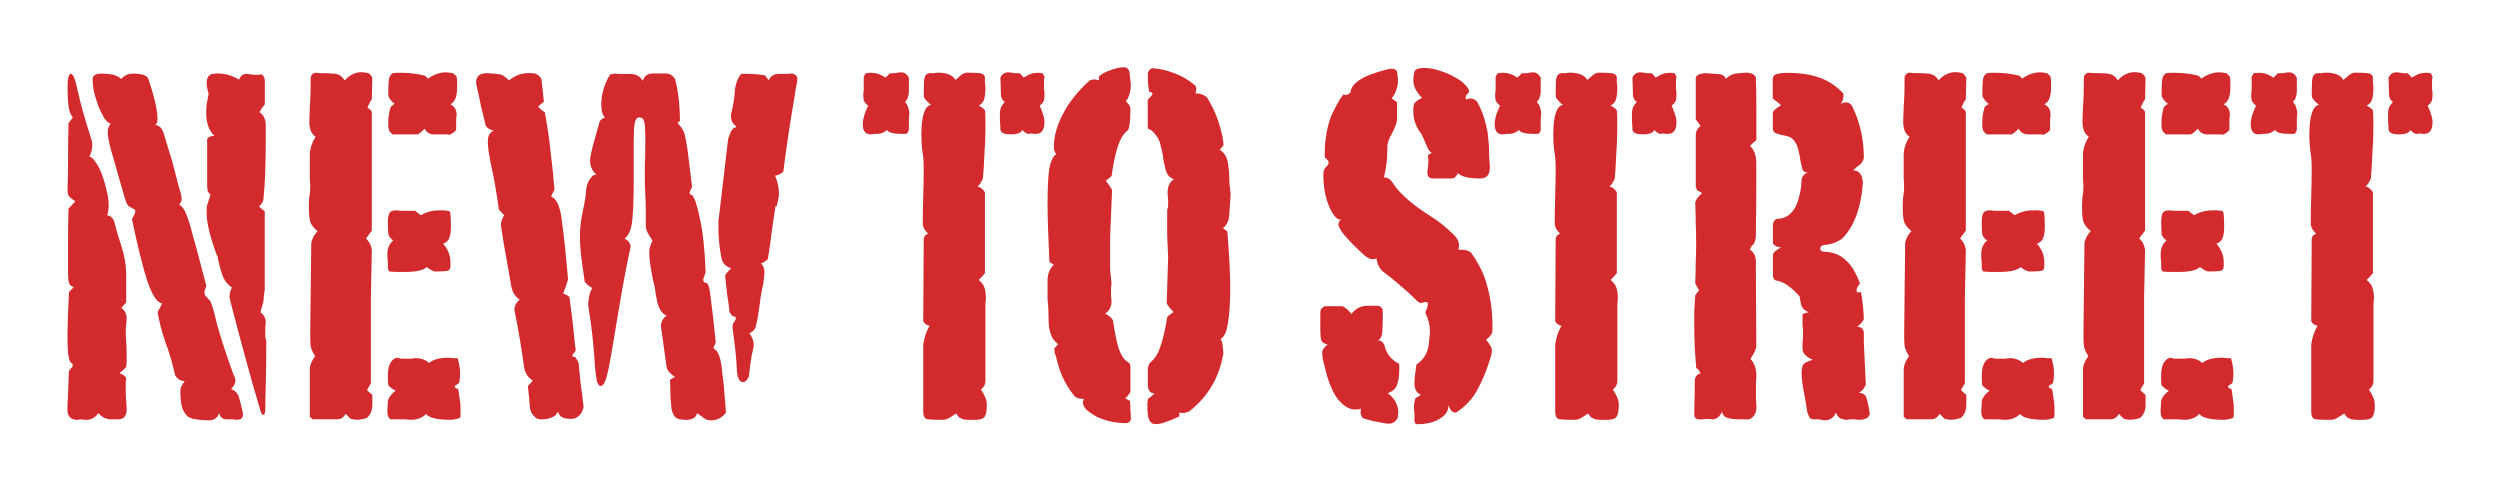
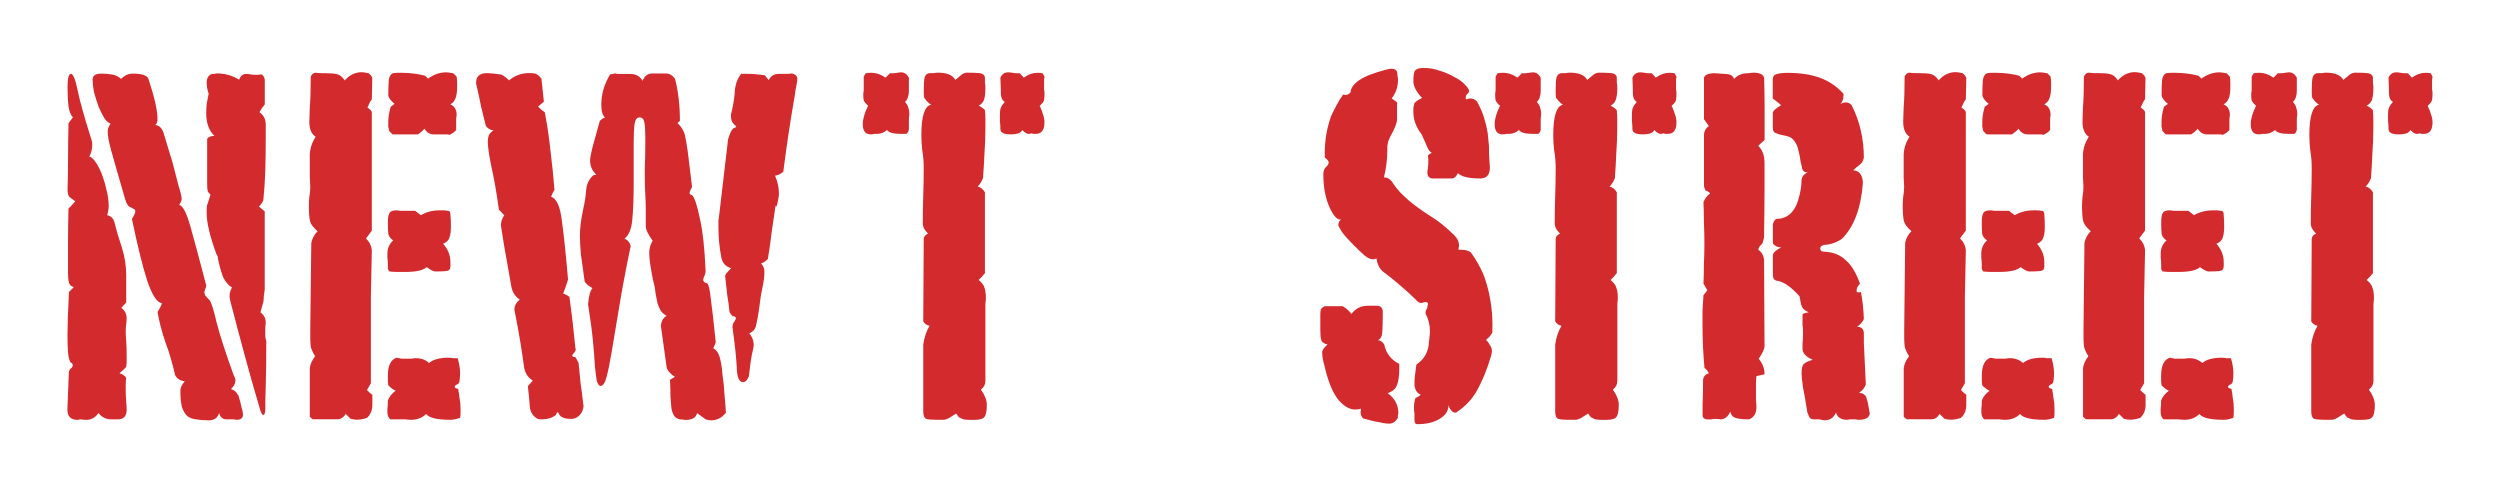
<svg xmlns="http://www.w3.org/2000/svg" xmlns:ns1="http://www.inkscape.org/namespaces/inkscape" xmlns:ns2="http://sodipodi.sourceforge.net/DTD/sodipodi-0.dtd" width="37.048mm" height="7.286mm" viewBox="0 0 37.048 7.286" version="1.1" id="svg5" ns1:version="1.2.1 (8a69933317, 2022-10-28, custom)" ns2:docname="NTS.SVG">
  <defs id="defs2">
-     <rect id="rect69" height="108.245" width="331.719" y="113.175" x="87.527" />
-   </defs>
+     </defs>
  <g ns1:label="Layer 1" ns1:groupmode="layer" id="layer1" transform="translate(-80.83,-59.019)">
    <g aria-label="NEW TO STREET " transform="translate(-7.02,-57.011)" id="text67" style="font-size:7.182px;font-family:'Portago ITC';-inkscape-font-specification:'Portago ITC';white-space:pre;shape-inside:url(#rect69);display:inline;fill:#d32a2e;stroke-width:0.598">
      <g id="g5772" transform="translate(1,1)">
        <path d="m 88.72,120.633 q -0.007,0.043 -0.007,0.086 0,0.043 0,0.079 0,0.101 0.007,0.18 0.007,0.072 0.007,0.122 0,0.144 -0.129,0.144 h -0.101 q -0.115,0 -0.187,-0.093 -0.072,0.101 -0.18,0.101 -0.043,0 -0.072,-0.007 -0.014,0 -0.029,0 -0.014,0.007 -0.029,0.007 -0.151,0 -0.151,-0.151 v -0.014 l 0.022,-0.553 q 0.014,-0.036 0.036,-0.05 0.022,-0.021 0.022,-0.043 0,-0.021 -0.036,-0.043 -0.029,-0.058 -0.036,-0.158 -0.007,-0.101 -0.007,-0.244 0,-0.208 0.022,-0.639 l 0.072,-0.072 q -0.057,-0.014 -0.072,-0.065 -0.014,-0.058 -0.014,-0.144 v -0.086 q 0,-0.18 0,-0.395 0,-0.215 0.007,-0.474 0.014,-0.014 0.036,-0.036 0.029,-0.029 0.065,-0.072 -0.065,-0.043 -0.093,-0.072 -0.022,-0.029 -0.022,-0.108 0.007,-0.165 0.007,-0.402 0,-0.244 0.007,-0.575 l 0.065,-0.086 q -0.05,-0.058 -0.065,-0.165 -0.014,-0.115 -0.014,-0.28 0,-0.201 0.05,-0.201 0.05,0 0.101,0.251 0.05,0.244 0.208,0.74 0.007,0.022 0.007,0.065 0,0.086 -0.043,0.172 0.036,0 0.086,0.072 0.05,0.065 0.093,0.172 0.043,0.108 0.072,0.237 0.036,0.129 0.036,0.259 0,0.043 -0.022,0.129 0.093,0.014 0.115,0.136 0.029,0.122 0.101,0.338 0.065,0.208 0.065,0.409 v 0.409 l -0.072,0.079 q 0.079,0.058 0.079,0.158 0,0.036 -0.007,0.086 -0.007,0.043 -0.007,0.101 0,0.065 0.007,0.151 0.007,0.086 0.007,0.208 0,0.043 0,0.086 0,0.036 -0.007,0.086 -0.029,0.029 -0.05,0.05 -0.022,0.021 -0.05,0.043 0.072,0.022 0.101,0.072 z m 1.659,0.244 q 0.036,0.115 0.05,0.187 0.022,0.072 0.022,0.108 0,0.079 -0.093,0.079 -0.014,0 -0.05,-0.007 -0.029,0 -0.086,0 H 90.206 q -0.086,0 -0.108,-0.093 -0.036,0.108 -0.151,0.108 -0.108,0 -0.187,-0.014 -0.079,-0.007 -0.136,-0.05 -0.05,-0.05 -0.079,-0.136 -0.022,-0.093 -0.022,-0.244 0,-0.058 0.065,-0.136 -0.101,-0.007 -0.144,-0.093 -0.057,-0.259 -0.144,-0.488 -0.079,-0.23 -0.115,-0.445 0.043,-0.065 0.065,-0.129 -0.108,-0.014 -0.215,-0.323 -0.101,-0.309 -0.23,-0.926 0.05,-0.079 0.05,-0.115 0,-0.029 -0.029,-0.036 -0.022,-0.014 -0.057,-0.029 -0.036,-0.022 -0.065,-0.115 -0.029,-0.101 -0.079,-0.273 -0.079,-0.273 -0.129,-0.452 -0.05,-0.18 -0.05,-0.273 0,-0.058 0.043,-0.122 -0.043,-0.007 -0.093,-0.079 -0.043,-0.072 -0.086,-0.172 -0.036,-0.101 -0.065,-0.208 -0.022,-0.108 -0.022,-0.194 0,-0.086 0.129,-0.086 0.093,0 0.165,0.014 0.072,0.014 0.129,0.065 0.072,-0.079 0.172,-0.079 0.194,0 0.23,0.072 0.136,0.409 0.136,0.596 0,0.079 -0.036,0.093 0.101,0.007 0.136,0.151 0.043,0.136 0.122,0.402 0.057,0.223 0.093,0.359 0.043,0.129 0.043,0.187 0,0.029 -0.036,0.086 0.079,0.014 0.165,0.316 0.086,0.302 0.237,0.883 -0.014,0.043 -0.022,0.065 -0.007,0.021 -0.007,0.036 0,0.014 0.014,0.043 l 0.065,0.072 q 0.036,0.043 0.101,0.323 0.072,0.28 0.251,0.776 0.029,0.058 0.029,0.086 0,0.065 -0.065,0.129 0.072,0.022 0.101,0.086 z m 0.417,-0.804 q 0,0.395 -0.007,0.625 -0.007,0.223 -0.007,0.28 v 0.093 q 0,0.108 -0.029,0.108 -0.029,0 -0.05,-0.086 -0.108,-0.359 -0.215,-0.754 -0.108,-0.395 -0.223,-0.84 -0.014,-0.058 -0.014,-0.079 0,-0.036 0.014,-0.079 l 0.022,-0.05 q -0.079,-0.05 -0.129,-0.151 -0.043,-0.108 -0.079,-0.28 v -0.014 q 0,-0.014 -0.022,-0.05 -0.144,-0.395 -0.144,-0.603 0,-0.043 0,-0.079 0,-0.036 0.014,-0.065 l 0.043,-0.136 q -0.036,-0.029 -0.043,-0.058 -0.007,-0.036 -0.007,-0.093 v -0.675 q 0.029,-0.043 0.108,-0.043 -0.122,-0.115 -0.122,-0.338 0,-0.065 0.007,-0.136 0.014,-0.072 0.029,-0.151 -0.029,-0.086 -0.029,-0.165 0,-0.101 0.079,-0.129 0.022,0 0.036,0 0.022,-0.007 0.036,-0.007 0.18,0 0.33,0.093 0.029,-0.086 0.108,-0.086 0.029,0 0.057,0.007 0.036,0.007 0.093,0.007 0.014,0 0.029,0 0.022,-0.007 0.043,-0.007 0.05,0.029 0.05,0.093 v 0.352 q -0.043,0.05 -0.079,0.115 0.093,0.065 0.093,0.187 v 0.208 q 0,0.244 -0.007,0.474 -0.007,0.23 -0.029,0.438 -0.022,0.05 -0.065,0.093 0.022,0.014 0.043,0.036 0.022,0.014 0.043,0.036 v 1.156 q -0.007,0.05 -0.014,0.101 0,0.043 -0.007,0.086 l -0.043,0.151 q 0.079,0.058 0.079,0.151 0,0.029 -0.007,0.065 0,0.036 0,0.079 0,0.029 0,0.058 0,0.029 0.014,0.065 z" id="path2007" />
        <path d="m 93.668,121.222 q -0.079,0.029 -0.144,0.029 -0.294,0 -0.359,-0.086 -0.086,0.086 -0.223,0.086 -0.036,0 -0.093,-0.007 -0.05,0 -0.129,0 h -0.086 q -0.043,-0.036 -0.043,-0.108 0,-0.014 0,-0.05 0.007,-0.043 0.007,-0.122 0.029,-0.079 0.115,-0.144 -0.05,-0.021 -0.108,-0.079 -0.007,-0.043 -0.007,-0.072 0,-0.036 0,-0.072 0,-0.223 0.129,-0.266 0.036,0.007 0.072,0.014 0.036,0 0.072,0 0.05,0 0.079,0 0.036,-0.007 0.065,-0.007 0.115,0 0.194,0.072 0.086,-0.079 0.294,-0.079 0.029,0 0.057,0.007 0.036,0 0.072,0 0.036,0.122 0.036,0.223 0,0.065 -0.007,0.101 0,0.05 -0.036,0.065 -0.036,0.014 -0.036,0.036 0,0.021 0.05,0.029 0.014,0.072 0.022,0.144 0.014,0.065 0.014,0.144 0,0.036 0,0.072 0,0.036 -0.007,0.072 z m -1.3,-0.194 q 0,0.122 -0.079,0.194 -0.036,0.014 -0.079,0.021 -0.036,0.007 -0.072,0.007 -0.036,0 -0.093,-0.014 l -0.072,-0.072 q -0.043,0.072 -0.108,0.079 h -0.381 l -0.043,-0.036 v -0.718 q 0.007,-0.086 0.079,-0.18 -0.05,-0.079 -0.065,-0.144 -0.007,-0.065 -0.007,-0.129 v -0.122 L 91.463,118.629 q 0.022,-0.101 0.093,-0.172 -0.101,-0.086 -0.115,-0.165 -0.014,-0.079 -0.014,-0.194 0,-0.079 0.007,-0.151 0.014,-0.072 0.014,-0.151 0,-0.036 -0.007,-0.136 0,-0.101 0,-0.273 v -0.065 q 0,-0.043 0.014,-0.101 0.014,-0.065 0.072,-0.165 -0.093,-0.058 -0.093,-0.223 0,-0.05 0.007,-0.215 0.014,-0.165 0.014,-0.452 0.022,-0.05 0.065,-0.058 0.072,0.007 0.108,0.007 0.043,0 0.057,0 0.101,0 0.158,0.014 0.065,0.014 0.115,0.093 0.108,-0.122 0.251,-0.122 0.029,0 0.101,0.014 0.043,0.029 0.057,0.072 l -0.007,0.316 q -0.029,0.036 -0.065,0.122 0.065,0.043 0.065,0.072 v 1.752 l -0.086,0.115 q 0.079,0.079 0.086,0.18 -0.007,0.338 -0.014,0.689 0,0.352 0,0.725 v 0.553 q -0.014,0.021 -0.029,0.05 -0.014,0.021 -0.029,0.05 l -0.014,-0.014 0.022,0.021 q 0.014,0.014 0.029,0.029 0.014,0.014 0.043,0.036 z m 1.156,-2.047 q 0,0.058 -0.057,0.065 -0.05,0.007 -0.165,0.007 -0.043,0 -0.129,-0.065 -0.072,0.072 -0.323,0.072 -0.05,0 -0.108,0 -0.057,0 -0.122,-0.007 l -0.022,-0.036 v -0.065 q 0,-0.065 -0.007,-0.101 0,-0.043 0,-0.065 0,-0.115 0.086,-0.194 -0.057,-0.036 -0.072,-0.093 -0.007,-0.065 -0.007,-0.165 0,-0.108 0.022,-0.144 0.022,-0.043 0.101,-0.043 0.022,0 0.065,0.007 0.05,0 0.129,0 h 0.086 l 0.086,0.065 q 0.122,-0.072 0.28,-0.072 0.029,0 0.05,0 0.029,0 0.065,0.007 h 0.007 q 0.036,0 0.036,0.058 0.007,0.058 0.007,0.18 0,0.101 -0.022,0.158 -0.014,0.058 -0.093,0.093 0.108,0.122 0.108,0.273 v 0.058 z m 0.093,-2.815 q 0.007,0.043 0.007,0.086 0,0.036 0,0.072 0,0.208 -0.101,0.251 0.057,0.029 0.072,0.065 0.022,0.036 0.022,0.093 0,0.014 -0.007,0.058 0,0.036 0,0.101 v 0.065 q -0.036,0.043 -0.101,0.072 l -0.022,-0.007 h -0.201 q -0.101,0 -0.144,-0.086 -0.043,0.05 -0.101,0.086 h -0.373 l -0.05,-0.05 q -0.007,-0.036 -0.014,-0.065 0,-0.036 0,-0.072 0,-0.101 0.036,-0.223 l 0.057,-0.043 q -0.079,-0.065 -0.093,-0.122 0,-0.144 0.007,-0.223 0.007,-0.079 0.057,-0.108 0.036,-0.007 0.072,-0.007 0.036,0 0.072,0 0.165,0 0.338,0.043 l 0.043,0.043 q 0.129,-0.093 0.266,-0.093 0.036,0 0.108,0.014 z" id="path2009" />
        <path d="m 95.499,121.043 q -0.014,0.136 -0.129,0.187 -0.014,0 -0.036,0.007 -0.014,0 -0.029,0 -0.136,0 -0.172,-0.072 l -0.014,-0.029 q -0.029,0.021 -0.029,0.043 -0.086,0.065 -0.201,0.065 -0.014,0 -0.036,0 -0.022,-0.007 -0.036,-0.007 -0.101,-0.057 -0.115,-0.172 -0.007,-0.115 -0.029,-0.309 0.007,-0.014 0.022,-0.029 0.022,-0.022 0.05,-0.058 -0.108,-0.065 -0.129,-0.201 -0.022,-0.165 -0.057,-0.381 -0.036,-0.215 -0.086,-0.467 0,-0.086 0.079,-0.151 -0.093,-0.058 -0.122,-0.18 -0.022,-0.122 -0.057,-0.323 -0.022,-0.129 -0.05,-0.28 -0.022,-0.151 -0.05,-0.316 0,-0.079 0.05,-0.151 -0.014,-0.014 -0.036,-0.036 -0.014,-0.021 -0.043,-0.043 -0.057,-0.409 -0.115,-0.654 -0.05,-0.251 -0.05,-0.352 0,-0.058 0.014,-0.093 0.014,-0.043 0.072,-0.079 -0.072,-0.007 -0.115,-0.065 -0.036,-0.144 -0.072,-0.294 -0.029,-0.151 -0.065,-0.302 0,-0.014 -0.007,-0.022 0,-0.014 0,-0.029 0,-0.136 0.165,-0.136 0.057,0 0.208,0.021 0.057,0.029 0.115,0.086 0.129,-0.108 0.294,-0.108 0.057,0 0.093,0.007 0.057,0.022 0.093,0.079 l 0.036,0.338 -0.086,0.072 q 0.022,0.022 0.043,0.043 0.029,0.021 0.057,0.043 0.057,0.302 0.086,0.589 0.036,0.287 0.057,0.56 -0.022,0.029 -0.05,0.101 0.122,0.043 0.158,0.345 0.043,0.302 0.093,0.883 -0.036,0.115 -0.072,0.208 0.05,0.014 0.093,0.05 0.05,0.359 0.086,0.74 0,0.007 0,0.014 0.007,0.007 0.007,0.014 0,0.036 -0.029,0.065 -0.022,0.021 -0.022,0.036 0,0.021 0.043,0.021 0.022,0.029 0.05,0.086 0.014,0.136 0.029,0.294 0.022,0.151 0.043,0.338 z m 2.104,0.108 q -0.086,0.108 -0.215,0.108 -0.036,0 -0.079,-0.014 l -0.129,-0.093 q -0.022,0.101 -0.172,0.101 -0.022,0 -0.043,-0.007 -0.014,0 -0.036,0 -0.057,-0.014 -0.086,-0.05 -0.029,-0.043 -0.043,-0.115 -0.007,-0.072 -0.014,-0.172 0,-0.108 -0.007,-0.251 l 0.072,-0.043 q -0.108,-0.072 -0.122,-0.144 l -0.086,-0.618 q 0.014,-0.101 0.086,-0.144 -0.057,-0.029 -0.086,-0.072 -0.029,-0.05 -0.05,-0.115 -0.014,-0.065 -0.029,-0.151 -0.007,-0.086 -0.036,-0.187 -0.029,-0.144 -0.043,-0.244 -0.014,-0.101 -0.014,-0.165 0,-0.086 0.05,-0.18 -0.101,-0.136 -0.101,-0.215 v -0.23 q 0,-0.122 -0.007,-0.237 -0.007,-0.115 -0.007,-0.237 0,-0.058 0,-0.18 0.007,-0.129 0.007,-0.338 v -0.101 q 0,-0.151 -0.014,-0.215 -0.014,-0.072 -0.072,-0.072 -0.057,0 -0.072,0.093 -0.014,0.086 -0.014,0.28 v 0.582 q 0,0.366 -0.022,0.575 -0.022,0.201 -0.115,0.266 0.072,0.029 0.093,0.108 -0.108,0.517 -0.172,0.912 -0.065,0.388 -0.108,0.646 -0.043,0.259 -0.079,0.388 -0.036,0.129 -0.086,0.129 -0.036,0 -0.057,-0.072 -0.014,-0.072 -0.029,-0.223 -0.007,-0.151 -0.029,-0.373 -0.022,-0.23 -0.072,-0.539 0.014,-0.18 0.065,-0.244 -0.065,-0.029 -0.115,-0.093 -0.036,-0.244 -0.057,-0.409 -0.014,-0.172 -0.014,-0.273 0,-0.158 0.043,-0.366 0.043,-0.187 0.05,-0.316 0.014,-0.136 0.108,-0.215 l 0.043,-0.007 q -0.093,-0.086 -0.093,-0.208 0,-0.058 0.036,-0.201 0.043,-0.151 0.108,-0.388 0.043,-0.043 0.079,-0.05 -0.057,-0.043 -0.057,-0.194 0,-0.101 0.029,-0.215 0.036,-0.122 0.101,-0.23 l 0.072,-0.014 q 0.036,0.007 0.065,0.007 0.036,0 0.072,0 h 0.093 q 0.122,0 0.18,0.101 0.043,-0.108 0.144,-0.108 h 0.201 q 0.079,0 0.136,0.079 0.072,0.28 0.072,0.625 l -0.036,0.029 q 0.101,0.101 0.115,0.208 0.022,0.101 0.036,0.208 l 0.065,0.531 q -0.036,0.065 -0.036,0.093 0,0.021 0.036,0.029 0.057,0.058 0.115,0.345 0.065,0.28 0.086,0.79 -0.007,0.043 -0.022,0.072 -0.014,0.029 -0.014,0.05 0,0.022 0.029,0.043 h 0.014 q 0.036,0 0.057,0.136 0.05,0.373 0.086,0.747 l -0.036,0.086 q 0.065,0.036 0.093,0.129 0.029,0.093 0.043,0.266 0.022,0.144 0.029,0.287 0.014,0.144 0.022,0.28 z m 1.027,-4.718 q -0.101,0.575 -0.172,1.142 -0.057,0.05 -0.122,0.058 0.057,0.136 0.057,0.259 0,0.079 -0.036,0.201 l -0.014,-0.014 q -0.029,0.187 -0.057,0.388 -0.022,0.194 -0.057,0.402 -0.05,0.05 -0.101,0.065 0.05,0.05 0.05,0.122 0,0.101 -0.029,0.237 -0.029,0.129 -0.05,0.316 -0.022,0.151 -0.043,0.237 -0.014,0.086 -0.101,0.122 0.065,0.086 0.065,0.172 0,0.036 -0.029,0.151 -0.022,0.115 -0.043,0.316 -0.036,0.086 -0.086,0.086 -0.086,0 -0.093,-0.201 -0.007,-0.201 -0.065,-0.618 0.007,-0.058 0.029,-0.079 0.022,-0.029 0.022,-0.05 0,-0.029 -0.05,-0.029 l -0.043,-0.058 q -0.014,-0.136 -0.036,-0.266 -0.014,-0.136 -0.029,-0.266 v -0.007 q 0,-0.021 0.022,-0.043 0.029,-0.029 0.065,-0.072 -0.122,-0.036 -0.144,-0.158 -0.043,-0.223 -0.043,-0.438 0,-0.058 0,-0.108 0.007,-0.058 0.014,-0.108 l 0.129,-1.099 q 0.05,-0.172 0.108,-0.172 l 0.014,-0.021 q -0.079,-0.05 -0.079,-0.144 v -0.029 q 0.05,-0.201 0.057,-0.352 0.014,-0.151 0.093,-0.251 h 0.086 q 0.122,0 0.266,0.022 l 0.057,0.072 q 0.043,-0.093 0.151,-0.093 h 0.086 q 0.072,0 0.108,-0.007 0.079,0.021 0.079,0.079 0,0.036 -0.014,0.101 -0.014,0.058 -0.022,0.136 z" id="path2011" />
        <path d="m 101.388,120.806 q 0.086,0.122 0.086,0.223 0,0.136 -0.036,0.18 -0.029,0.043 -0.151,0.043 -0.036,0 -0.072,0 -0.036,0 -0.086,-0.007 -0.036,-0.014 -0.065,-0.029 -0.021,-0.021 -0.043,-0.058 -0.065,0.043 -0.115,0.072 -0.043,0.021 -0.079,0.021 h -0.101 q -0.101,0 -0.151,-0.014 -0.043,-0.021 -0.043,-0.108 v -0.991 q 0.022,-0.158 0.093,-0.28 -0.065,-0.014 -0.093,-0.065 l 0.007,-1.228 q 0.007,-0.05 0.065,-0.072 -0.043,-0.043 -0.065,-0.086 -0.014,-0.043 -0.014,-0.058 0,-0.223 0.007,-0.424 0.007,-0.208 0.007,-0.402 0,-0.144 -0.021,-0.259 -0.014,-0.122 -0.014,-0.23 0,-0.424 0.144,-0.452 l -0.029,-0.021 q -0.029,-0.022 -0.072,-0.079 -0.007,-0.036 -0.007,-0.065 0,-0.029 0,-0.065 0,-0.129 0.014,-0.18 0.021,-0.058 0.079,-0.058 0.036,0 0.058,0 0.029,-0.007 0.058,-0.007 0.201,0 0.259,0.108 0.058,-0.05 0.093,-0.079 0.043,-0.029 0.079,-0.029 0.122,0 0.187,0.007 0.065,0.007 0.079,0.058 0,0.043 0,0.086 0.007,0.036 0.007,0.072 0,0.115 -0.021,0.18 -0.022,0.058 -0.079,0.086 0.05,0.021 0.093,0.065 0.007,0.072 0.007,0.136 0,0.065 0,0.136 0,0.187 -0.014,0.373 -0.007,0.18 -0.022,0.366 -0.036,0.086 -0.079,0.122 0.065,0.014 0.108,0.086 v 1.199 q -0.021,0.021 -0.043,0.05 -0.022,0.021 -0.05,0.05 0.072,0.058 0.086,0.115 0.021,0.058 0.021,0.151 0,0.036 -0.007,0.086 0,0.043 0,0.101 v 1.041 q 0,0.079 -0.065,0.129 z m -1.07,-3.864 q 0,0.043 -0.036,0.072 h -0.079 q -0.172,0 -0.208,-0.058 -0.065,0.058 -0.151,0.058 h -0.036 q -0.022,0.007 -0.057,0.007 -0.115,0 -0.115,-0.151 0,-0.115 0.079,-0.273 -0.05,-0.043 -0.065,-0.079 -0.007,-0.036 -0.007,-0.086 0,-0.021 0.007,-0.065 0,-0.043 0,-0.122 v -0.079 l 0.029,-0.05 q 0.029,-0.007 0.079,-0.007 0.115,0 0.215,0.072 l 0.065,-0.065 h 0.029 q 0.043,0 0.079,-0.007 0.036,-0.007 0.058,-0.007 0.072,0 0.115,0.079 v 0.201 q 0,0.05 -0.014,0.086 -0.007,0.036 -0.043,0.072 0.043,0.05 0.05,0.093 0.014,0.036 0.014,0.086 0,0.014 -0.007,0.072 0,0.058 0,0.151 z m 2.011,-0.776 q 0,0.014 -0.007,0.043 0,0.029 0,0.072 0,0.036 0,0.072 0.007,0.036 0.007,0.058 0,0.058 -0.007,0.101 -0.007,0.036 -0.065,0.086 0.036,0.072 0.05,0.129 0.021,0.058 0.021,0.115 0,0.172 -0.129,0.172 -0.014,0 -0.036,0 -0.014,-0.007 -0.029,-0.007 -0.014,0 -0.021,0.007 -0.007,0 -0.022,0 -0.036,0 -0.093,-0.058 -0.021,0.065 -0.172,0.065 -0.151,0 -0.151,-0.079 0,-0.065 -0.007,-0.115 0,-0.058 0,-0.108 0,-0.058 0.014,-0.093 0.014,-0.036 0.058,-0.086 -0.058,-0.036 -0.058,-0.122 0,-0.086 -0.007,-0.237 0.036,-0.079 0.115,-0.079 0.029,0 0.065,0.007 0.036,0.007 0.079,0.007 h 0.029 l 0.058,0.065 q 0.101,-0.072 0.201,-0.072 0.05,0 0.079,0.007 z" id="path2013" />
-         <path d="m 103.608,121.251 q -0.029,0.05 -0.065,0.05 -0.129,0 -0.251,-0.029 -0.115,-0.029 -0.201,-0.072 -0.086,-0.05 -0.144,-0.101 -0.05,-0.058 -0.05,-0.108 0,-0.007 0.014,-0.05 h -0.022 q -0.086,0 -0.129,-0.057 -0.194,-0.244 -0.259,-0.567 -0.014,-0.029 -0.021,-0.057 0,-0.029 -0.007,-0.065 l 0.058,-0.065 q -0.065,-0.05 -0.093,-0.108 -0.029,-0.065 -0.043,-0.144 -0.007,-0.079 -0.007,-0.18 0,-0.108 -0.014,-0.237 v -0.273 q 0,-0.144 0.093,-0.237 l -0.065,-0.036 q -0.014,-0.287 -0.021,-0.496 -0.007,-0.215 -0.007,-0.352 0,-0.323 0.021,-0.51 0.029,-0.187 0.108,-0.244 -0.036,-0.043 -0.036,-0.101 0,-0.23 0.129,-0.481 0.129,-0.259 0.402,-0.51 0.043,-0.014 0.065,-0.014 0.029,0 0.072,0.014 v -0.058 q 0.065,-0.058 0.172,-0.093 0.108,-0.043 0.201,-0.043 0.086,0 0.086,0.136 0.007,0.036 0.007,0.065 0.007,0.022 0.007,0.058 0,0.115 -0.05,0.215 -0.021,0.014 -0.021,0.022 0,0.014 0.029,0.043 0.036,0.029 0.036,0.086 0,0.144 -0.014,0.23 -0.007,0.079 -0.05,0.101 -0.079,0.072 -0.129,0.237 -0.05,0.165 -0.086,0.417 -0.029,0.029 -0.086,0.072 0.05,0.058 0.093,0.136 l -0.029,0.697 v 0.481 l 0.021,0.208 q -0.007,0.036 -0.007,0.065 0,0.022 0,0.043 0,0.057 0,0.093 0.007,0.036 0.007,0.065 0,0.115 -0.093,0.18 0.036,0.022 0.065,0.043 0.029,0.022 0.05,0.058 0.036,0.251 0.079,0.402 0.05,0.151 0.129,0.208 0.05,0.022 0.05,0.079 v 0.373 l -0.058,0.079 -0.021,0.007 q 0.021,0.022 0.072,0.043 0.007,0.072 0.007,0.144 0.007,0.065 0.007,0.136 z m 1.479,-3.34 q -0.014,0.187 -0.021,0.309 -0.007,0.122 -0.093,0.194 l 0.065,0.043 q 0.043,0.531 0.043,0.833 0,0.345 -0.036,0.539 -0.029,0.187 -0.108,0.223 0.021,0.029 0.029,0.079 0.007,0.05 0.014,0.129 -0.086,0.539 -0.51,0.869 -0.058,0.021 -0.093,0.021 -0.036,0 -0.05,-0.007 v 0.057 q -0.122,0.058 -0.208,0.086 -0.079,0.029 -0.136,0.029 -0.036,0 -0.05,-0.007 -0.058,-0.029 -0.072,-0.122 0,-0.036 -0.007,-0.065 0,-0.036 0,-0.065 0,-0.036 0,-0.058 0.007,-0.029 0.007,-0.058 0.029,-0.014 0.05,-0.036 0.021,-0.021 0.05,-0.043 -0.093,0 -0.101,-0.122 v -0.23 q 0,-0.072 0.043,-0.115 0.093,-0.072 0.144,-0.23 0.058,-0.165 0.101,-0.438 0.029,-0.029 0.093,-0.072 -0.072,-0.072 -0.101,-0.129 l 0.021,-0.689 -0.014,-0.309 v -0.388 q 0.014,-0.036 0.014,-0.065 0,-0.036 0,-0.072 0,-0.043 -0.007,-0.072 0,-0.036 0,-0.058 0,-0.122 0.093,-0.187 -0.058,-0.021 -0.086,-0.058 -0.029,-0.043 -0.043,-0.101 -0.014,-0.058 -0.029,-0.136 -0.007,-0.086 -0.036,-0.187 -0.022,-0.144 -0.151,-0.251 -0.043,0 -0.043,-0.043 v -0.402 q 0.05,-0.043 0.072,-0.086 -0.014,-0.029 -0.036,-0.029 h -0.014 q -0.021,-0.108 -0.021,-0.208 v -0.072 q 0.021,-0.058 0.065,-0.072 0.18,0.014 0.338,0.079 0.158,0.058 0.302,0.18 0.014,0.029 0.014,0.058 0,0.014 -0.014,0.058 h 0.021 q 0.079,0 0.151,0.058 0.165,0.266 0.23,0.589 0.014,0.072 0.014,0.122 l -0.014,0.014 q -0.007,0.014 -0.021,0.029 -0.007,0.007 -0.022,0.021 0.065,0.043 0.093,0.101 0.029,0.058 0.036,0.136 0.014,0.079 0.014,0.187 0,0.101 0.021,0.237 z" id="path2015" />
        <path d="m 107.586,120.504 q 0,0.151 -0.036,0.237 -0.029,0.079 -0.136,0.115 0.158,0.115 0.158,0.294 0,0.014 -0.007,0.036 0,0.021 0,0.036 -0.05,0.086 -0.129,0.086 -0.058,0 -0.151,-0.022 -0.093,-0.014 -0.237,-0.057 -0.029,-0.036 -0.036,-0.079 l 0.007,-0.065 q -0.029,0.014 -0.086,0.014 -0.136,0 -0.266,-0.165 -0.122,-0.172 -0.194,-0.503 -0.029,-0.093 -0.029,-0.18 0,-0.05 0.079,-0.115 -0.079,-0.021 -0.093,-0.065 -0.014,-0.05 -0.014,-0.151 v -0.223 q 0,-0.05 0.007,-0.079 0.014,-0.029 0.058,-0.05 h 0.266 q 0.079,0.043 0.129,0.115 0.093,-0.122 0.244,-0.122 h 0.129 q 0.093,0 0.093,0.093 0,0.187 -0.007,0.294 -0.007,0.101 -0.065,0.122 0.058,0.007 0.093,0.065 0.043,0.201 0.223,0.287 z m 1.379,-0.546 q -0.029,0.058 -0.093,0.108 0.036,0.036 0.058,0.079 0.029,0.036 0.029,0.093 0,0.014 -0.014,0.072 -0.086,0.287 -0.201,0.496 -0.108,0.201 -0.316,0.338 h -0.014 q -0.058,0 -0.101,-0.108 v 0.014 q 0,0.108 -0.129,0.187 -0.129,0.079 -0.33,0.079 -0.043,0 -0.043,-0.065 v -0.093 q -0.007,-0.036 -0.007,-0.093 0,-0.072 0.022,-0.136 0.029,-0.014 0.043,-0.022 0.022,-0.014 0.036,-0.029 -0.058,-0.022 -0.079,-0.079 -0.007,-0.029 -0.014,-0.05 0,-0.029 0,-0.065 0,-0.036 0.007,-0.093 0.007,-0.058 0.021,-0.158 0.18,-0.122 0.187,-0.345 0.007,-0.036 0.007,-0.072 0.007,-0.036 0.007,-0.072 0,-0.144 -0.065,-0.266 v -0.021 q 0,-0.029 0.021,-0.05 0.007,-0.029 0.007,-0.043 0.007,-0.014 0.007,-0.029 0,-0.029 -0.036,-0.029 -0.022,0 -0.036,0.007 -0.014,0.007 -0.029,0.007 -0.029,0 -0.058,-0.029 -0.122,-0.122 -0.251,-0.23 -0.122,-0.108 -0.259,-0.208 -0.079,-0.072 -0.093,-0.194 -0.029,0.014 -0.05,0.014 -0.058,0 -0.129,-0.058 -0.072,-0.065 -0.172,-0.165 -0.108,-0.108 -0.165,-0.187 -0.05,-0.086 -0.05,-0.093 0,-0.065 0.05,-0.093 -0.007,0.007 -0.021,0.007 -0.079,0 -0.165,-0.194 -0.086,-0.201 -0.086,-0.474 0,-0.072 0.036,-0.108 0.043,-0.036 0.043,-0.072 0,-0.029 -0.058,-0.072 v -0.065 q 0,-0.287 0.093,-0.546 0.036,-0.079 0.079,-0.158 0.043,-0.086 0.101,-0.165 0.014,0.007 0.036,0.007 0.036,0 0.072,-0.036 0.007,-0.101 0.136,-0.187 0.129,-0.086 0.417,-0.158 0.022,-0.007 0.058,-0.007 0.058,0 0.079,0.043 0.007,0.036 0.007,0.065 0.007,0.022 0.007,0.058 0,0.151 -0.093,0.273 l 0.079,0.058 v 0.251 q 0,0.079 -0.101,0.259 -0.014,0.029 -0.029,0.065 -0.007,0.029 -0.014,0.072 v 0.065 q 0,0.108 -0.014,0.208 -0.014,0.101 -0.036,0.194 h 0.014 q 0.072,0 0.136,0.108 0.065,0.101 0.223,0.237 0.129,0.108 0.309,0.223 0.18,0.108 0.366,0.294 0.065,0.065 0.065,0.151 0,0.014 -0.007,0.029 0,0.014 0,0.029 h 0.043 q 0.079,0 0.136,0.036 0.065,0.086 0.115,0.18 0.05,0.086 0.086,0.18 0.122,0.345 0.122,0.725 z m -0.05,-2.772 q 0,0.144 0.007,0.223 0.007,0.079 0.007,0.101 0,0.165 -0.144,0.165 -0.251,0 -0.33,-0.079 -0.036,0.079 -0.093,0.079 h -0.273 q -0.086,0 -0.086,-0.086 0,-0.029 0.007,-0.065 0.007,-0.043 0.007,-0.101 0,-0.057 -0.007,-0.086 0.014,-0.021 0.058,-0.043 -0.036,-0.014 -0.065,-0.079 -0.029,-0.072 -0.086,-0.194 -0.122,-0.158 -0.122,-0.33 0,-0.036 0,-0.065 0.007,-0.029 0.014,-0.065 0.036,-0.043 0.115,-0.079 -0.129,-0.136 -0.129,-0.251 0,-0.115 0.022,-0.151 0.029,-0.043 0.129,-0.043 0.129,0 0.244,0.043 0.122,0.036 0.215,0.093 0.101,0.05 0.158,0.115 0.058,0.058 0.058,0.093 0,0.022 -0.029,0.043 -0.021,0.022 -0.021,0.058 0,0.007 0,0.014 0.007,0 0.007,0.007 0.043,-0.014 0.058,-0.014 0.058,0 0.101,0.043 0.072,0.129 0.108,0.251 0.036,0.122 0.05,0.208 z" id="path2017" />
        <path d="m 110.753,120.806 q 0.086,0.122 0.086,0.223 0,0.136 -0.036,0.18 -0.029,0.043 -0.151,0.043 -0.036,0 -0.072,0 -0.036,0 -0.086,-0.007 -0.036,-0.014 -0.065,-0.029 -0.021,-0.021 -0.043,-0.058 -0.065,0.043 -0.115,0.072 -0.043,0.021 -0.079,0.021 h -0.101 q -0.101,0 -0.151,-0.014 -0.043,-0.021 -0.043,-0.108 v -0.991 q 0.021,-0.158 0.093,-0.28 -0.065,-0.014 -0.093,-0.065 l 0.007,-1.228 q 0.007,-0.05 0.065,-0.072 -0.043,-0.043 -0.065,-0.086 -0.014,-0.043 -0.014,-0.058 0,-0.223 0.007,-0.424 0.007,-0.208 0.007,-0.402 0,-0.144 -0.022,-0.259 -0.014,-0.122 -0.014,-0.23 0,-0.424 0.144,-0.452 l -0.029,-0.021 q -0.029,-0.022 -0.072,-0.079 -0.007,-0.036 -0.007,-0.065 0,-0.029 0,-0.065 0,-0.129 0.014,-0.18 0.022,-0.058 0.079,-0.058 0.036,0 0.058,0 0.029,-0.007 0.058,-0.007 0.201,0 0.259,0.108 0.058,-0.05 0.093,-0.079 0.043,-0.029 0.079,-0.029 0.122,0 0.187,0.007 0.065,0.007 0.079,0.058 0,0.043 0,0.086 0.007,0.036 0.007,0.072 0,0.115 -0.022,0.18 -0.021,0.058 -0.079,0.086 0.05,0.021 0.093,0.065 0.007,0.072 0.007,0.136 0,0.065 0,0.136 0,0.187 -0.014,0.373 -0.007,0.18 -0.021,0.366 -0.036,0.086 -0.079,0.122 0.065,0.014 0.108,0.086 v 1.199 q -0.022,0.021 -0.043,0.05 -0.021,0.021 -0.05,0.05 0.072,0.058 0.086,0.115 0.022,0.058 0.022,0.151 0,0.036 -0.007,0.086 0,0.043 0,0.101 v 1.041 q 0,0.079 -0.065,0.129 z m -1.07,-3.864 q 0,0.043 -0.036,0.072 h -0.079 q -0.172,0 -0.208,-0.058 -0.065,0.058 -0.151,0.058 h -0.036 q -0.022,0.007 -0.058,0.007 -0.115,0 -0.115,-0.151 0,-0.115 0.079,-0.273 -0.05,-0.043 -0.065,-0.079 -0.007,-0.036 -0.007,-0.086 0,-0.021 0.007,-0.065 0,-0.043 0,-0.122 v -0.079 l 0.029,-0.05 q 0.029,-0.007 0.079,-0.007 0.115,0 0.215,0.072 l 0.065,-0.065 h 0.029 q 0.043,0 0.079,-0.007 0.036,-0.007 0.057,-0.007 0.072,0 0.115,0.079 v 0.201 q 0,0.05 -0.014,0.086 -0.007,0.036 -0.043,0.072 0.043,0.05 0.05,0.093 0.014,0.036 0.014,0.086 0,0.014 -0.007,0.072 0,0.058 0,0.151 z m 2.011,-0.776 q 0,0.014 -0.007,0.043 0,0.029 0,0.072 0,0.036 0,0.072 0.007,0.036 0.007,0.058 0,0.058 -0.007,0.101 -0.007,0.036 -0.065,0.086 0.036,0.072 0.05,0.129 0.022,0.058 0.022,0.115 0,0.172 -0.129,0.172 -0.014,0 -0.036,0 -0.014,-0.007 -0.029,-0.007 -0.014,0 -0.022,0.007 -0.007,0 -0.021,0 -0.036,0 -0.093,-0.058 -0.021,0.065 -0.172,0.065 -0.151,0 -0.151,-0.079 0,-0.065 -0.007,-0.115 0,-0.058 0,-0.108 0,-0.058 0.014,-0.093 0.014,-0.036 0.058,-0.086 -0.058,-0.036 -0.058,-0.122 0,-0.086 -0.007,-0.237 0.036,-0.079 0.115,-0.079 0.029,0 0.065,0.007 0.036,0.007 0.079,0.007 h 0.029 l 0.058,0.065 q 0.101,-0.072 0.201,-0.072 0.05,0 0.079,0.007 z" id="path2019" />
-         <path d="m 112.879,120.604 q -0.007,0.057 -0.007,0.108 0,0.043 0,0.086 0,0.086 0,0.151 0.007,0.065 0.007,0.115 0,0.136 -0.108,0.18 h -0.122 q -0.136,0 -0.201,-0.021 -0.065,-0.022 -0.079,-0.093 l -0.022,0.043 q -0.043,0.065 -0.115,0.072 -0.036,-0.007 -0.086,-0.007 -0.036,0 -0.065,0.007 -0.029,0 -0.043,0 -0.079,0 -0.079,-0.065 0,-0.029 0,-0.158 0.007,-0.129 0.007,-0.359 0.007,-0.079 0.086,-0.101 -0.022,-0.05 -0.065,-0.079 -0.014,-0.165 -0.022,-0.316 -0.007,-0.158 -0.007,-0.309 0,-0.115 0,-0.223 0.007,-0.115 0.014,-0.23 l 0.057,-0.072 -0.057,-0.101 q 0.007,-0.144 0.007,-0.294 0.007,-0.151 0.007,-0.302 0,-0.151 -0.007,-0.302 0,-0.151 -0.007,-0.309 0.036,-0.086 0.101,-0.129 -0.036,-0.036 -0.072,-0.043 l -0.021,-0.058 v -0.761 q 0,-0.086 0.072,-0.136 l -0.072,-0.101 v -0.618 q 0.021,-0.058 0.144,-0.065 0.129,0.007 0.201,0.014 0.079,0.007 0.101,0.072 0.05,-0.058 0.136,-0.079 0.05,-0.007 0.086,-0.007 0.036,-0.007 0.072,-0.007 0.122,0 0.151,0.072 0.007,0.23 0.007,0.46 0,0.23 0,0.467 -0.036,0.029 -0.058,0.05 -0.022,0.021 -0.036,0.036 0.093,0.086 0.093,0.259 0,0.079 0,0.352 0,0.273 -0.007,0.747 l -0.021,0.079 q -0.007,0.014 -0.029,0.036 -0.022,0.014 -0.036,0.065 0.072,0.05 0.086,0.144 l 0.007,1.286 q 0,0.058 -0.086,0.187 0.086,0.101 0.086,0.23 z m 1.681,0.546 q -0.007,0.101 -0.165,0.101 -0.022,0 -0.05,-0.007 -0.022,0 -0.05,0 -0.014,0 -0.036,0 -0.021,0.007 -0.036,0.007 -0.136,0 -0.165,-0.108 -0.05,0.115 -0.165,0.115 -0.029,0 -0.05,-0.007 -0.022,-0.007 -0.05,-0.007 h -0.065 q -0.036,0 -0.058,-0.021 -0.014,-0.022 -0.036,-0.079 -0.036,-0.23 -0.065,-0.373 -0.021,-0.144 -0.021,-0.208 0,-0.101 0.029,-0.136 0.036,-0.036 0.136,-0.065 -0.151,-0.065 -0.151,-0.165 0,-0.036 0,-0.079 0.007,-0.05 0.007,-0.122 0,-0.036 0,-0.072 0,-0.036 -0.007,-0.079 v -0.151 q 0,-0.021 0.093,-0.036 -0.072,-0.029 -0.101,-0.079 -0.022,-0.058 -0.036,-0.158 -0.187,-0.208 -0.33,-0.23 -0.065,-0.007 -0.065,-0.086 v -0.294 q 0,-0.05 0.122,-0.115 -0.079,0 -0.122,-0.058 v -0.287 q 0.021,-0.079 0.072,-0.079 h 0.014 q 0.237,-0.021 0.309,-0.352 0.029,-0.122 0.029,-0.208 0,-0.086 0.093,-0.129 h -0.014 q -0.05,0 -0.065,-0.043 -0.014,-0.05 -0.029,-0.122 -0.007,-0.072 -0.029,-0.151 -0.014,-0.086 -0.065,-0.151 -0.036,-0.05 -0.093,-0.065 -0.05,-0.014 -0.101,-0.022 -0.05,-0.014 -0.086,-0.029 -0.036,-0.021 -0.036,-0.072 v -0.223 q 0,-0.043 0.122,-0.115 -0.029,-0.029 -0.058,-0.05 -0.029,-0.021 -0.065,-0.05 v -0.28 q 0,-0.065 0.05,-0.079 0.058,-0.021 0.172,-0.021 0.273,0 0.474,0.072 0.201,0.072 0.352,0.237 v 0.029 q 0,0.072 -0.043,0.122 0.043,-0.022 0.079,-0.022 0.05,0 0.086,0.043 0.18,0.359 0.18,0.776 -0.014,0.072 -0.065,0.108 -0.05,0.036 -0.093,0.079 0.136,0.007 0.144,0.187 -0.043,0.567 -0.316,0.833 -0.122,0.079 -0.259,0.086 -0.058,0.014 -0.058,0.05 0,0.05 0.058,0.05 0.194,0.007 0.316,0.122 0.129,0.108 0.215,0.352 -0.05,0.05 -0.05,0.108 0,0.021 0.029,0.021 0.022,0 0.036,-0.007 0.036,0.194 0.043,0.402 -0.029,0.065 -0.101,0.115 0.101,0 0.101,0.101 v 0.136 l 0.029,0.618 q -0.029,0.079 -0.101,0.122 0.058,0.007 0.079,0.029 0.029,0.021 0.036,0.065 0.014,0.036 0.022,0.086 0.007,0.05 0.021,0.122 z" id="path2021" />
+         <path d="m 112.879,120.604 q -0.007,0.057 -0.007,0.108 0,0.043 0,0.086 0,0.086 0,0.151 0.007,0.065 0.007,0.115 0,0.136 -0.108,0.18 q -0.136,0 -0.201,-0.021 -0.065,-0.022 -0.079,-0.093 l -0.022,0.043 q -0.043,0.065 -0.115,0.072 -0.036,-0.007 -0.086,-0.007 -0.036,0 -0.065,0.007 -0.029,0 -0.043,0 -0.079,0 -0.079,-0.065 0,-0.029 0,-0.158 0.007,-0.129 0.007,-0.359 0.007,-0.079 0.086,-0.101 -0.022,-0.05 -0.065,-0.079 -0.014,-0.165 -0.022,-0.316 -0.007,-0.158 -0.007,-0.309 0,-0.115 0,-0.223 0.007,-0.115 0.014,-0.23 l 0.057,-0.072 -0.057,-0.101 q 0.007,-0.144 0.007,-0.294 0.007,-0.151 0.007,-0.302 0,-0.151 -0.007,-0.302 0,-0.151 -0.007,-0.309 0.036,-0.086 0.101,-0.129 -0.036,-0.036 -0.072,-0.043 l -0.021,-0.058 v -0.761 q 0,-0.086 0.072,-0.136 l -0.072,-0.101 v -0.618 q 0.021,-0.058 0.144,-0.065 0.129,0.007 0.201,0.014 0.079,0.007 0.101,0.072 0.05,-0.058 0.136,-0.079 0.05,-0.007 0.086,-0.007 0.036,-0.007 0.072,-0.007 0.122,0 0.151,0.072 0.007,0.23 0.007,0.46 0,0.23 0,0.467 -0.036,0.029 -0.058,0.05 -0.022,0.021 -0.036,0.036 0.093,0.086 0.093,0.259 0,0.079 0,0.352 0,0.273 -0.007,0.747 l -0.021,0.079 q -0.007,0.014 -0.029,0.036 -0.022,0.014 -0.036,0.065 0.072,0.05 0.086,0.144 l 0.007,1.286 q 0,0.058 -0.086,0.187 0.086,0.101 0.086,0.23 z m 1.681,0.546 q -0.007,0.101 -0.165,0.101 -0.022,0 -0.05,-0.007 -0.022,0 -0.05,0 -0.014,0 -0.036,0 -0.021,0.007 -0.036,0.007 -0.136,0 -0.165,-0.108 -0.05,0.115 -0.165,0.115 -0.029,0 -0.05,-0.007 -0.022,-0.007 -0.05,-0.007 h -0.065 q -0.036,0 -0.058,-0.021 -0.014,-0.022 -0.036,-0.079 -0.036,-0.23 -0.065,-0.373 -0.021,-0.144 -0.021,-0.208 0,-0.101 0.029,-0.136 0.036,-0.036 0.136,-0.065 -0.151,-0.065 -0.151,-0.165 0,-0.036 0,-0.079 0.007,-0.05 0.007,-0.122 0,-0.036 0,-0.072 0,-0.036 -0.007,-0.079 v -0.151 q 0,-0.021 0.093,-0.036 -0.072,-0.029 -0.101,-0.079 -0.022,-0.058 -0.036,-0.158 -0.187,-0.208 -0.33,-0.23 -0.065,-0.007 -0.065,-0.086 v -0.294 q 0,-0.05 0.122,-0.115 -0.079,0 -0.122,-0.058 v -0.287 q 0.021,-0.079 0.072,-0.079 h 0.014 q 0.237,-0.021 0.309,-0.352 0.029,-0.122 0.029,-0.208 0,-0.086 0.093,-0.129 h -0.014 q -0.05,0 -0.065,-0.043 -0.014,-0.05 -0.029,-0.122 -0.007,-0.072 -0.029,-0.151 -0.014,-0.086 -0.065,-0.151 -0.036,-0.05 -0.093,-0.065 -0.05,-0.014 -0.101,-0.022 -0.05,-0.014 -0.086,-0.029 -0.036,-0.021 -0.036,-0.072 v -0.223 q 0,-0.043 0.122,-0.115 -0.029,-0.029 -0.058,-0.05 -0.029,-0.021 -0.065,-0.05 v -0.28 q 0,-0.065 0.05,-0.079 0.058,-0.021 0.172,-0.021 0.273,0 0.474,0.072 0.201,0.072 0.352,0.237 v 0.029 q 0,0.072 -0.043,0.122 0.043,-0.022 0.079,-0.022 0.05,0 0.086,0.043 0.18,0.359 0.18,0.776 -0.014,0.072 -0.065,0.108 -0.05,0.036 -0.093,0.079 0.136,0.007 0.144,0.187 -0.043,0.567 -0.316,0.833 -0.122,0.079 -0.259,0.086 -0.058,0.014 -0.058,0.05 0,0.05 0.058,0.05 0.194,0.007 0.316,0.122 0.129,0.108 0.215,0.352 -0.05,0.05 -0.05,0.108 0,0.021 0.029,0.021 0.022,0 0.036,-0.007 0.036,0.194 0.043,0.402 -0.029,0.065 -0.101,0.115 0.101,0 0.101,0.101 v 0.136 l 0.029,0.618 q -0.029,0.079 -0.101,0.122 0.058,0.007 0.079,0.029 0.029,0.021 0.036,0.065 0.014,0.036 0.022,0.086 0.007,0.05 0.021,0.122 z" id="path2021" />
        <path d="m 117.289,121.222 q -0.079,0.029 -0.144,0.029 -0.294,0 -0.359,-0.086 -0.086,0.086 -0.223,0.086 -0.036,0 -0.093,-0.007 -0.05,0 -0.129,0 h -0.086 q -0.043,-0.036 -0.043,-0.108 0,-0.014 0,-0.05 0.007,-0.043 0.007,-0.122 0.029,-0.079 0.115,-0.144 -0.05,-0.021 -0.108,-0.079 -0.007,-0.043 -0.007,-0.072 0,-0.036 0,-0.072 0,-0.223 0.129,-0.266 0.036,0.007 0.072,0.014 0.036,0 0.072,0 0.05,0 0.079,0 0.036,-0.007 0.065,-0.007 0.115,0 0.194,0.072 0.086,-0.079 0.294,-0.079 0.029,0 0.057,0.007 0.036,0 0.072,0 0.036,0.122 0.036,0.223 0,0.065 -0.007,0.101 0,0.05 -0.036,0.065 -0.036,0.014 -0.036,0.036 0,0.021 0.05,0.029 0.014,0.072 0.022,0.144 0.014,0.065 0.014,0.144 0,0.036 0,0.072 0,0.036 -0.007,0.072 z m -1.3,-0.194 q 0,0.122 -0.079,0.194 -0.036,0.014 -0.079,0.021 -0.036,0.007 -0.072,0.007 -0.036,0 -0.093,-0.014 l -0.072,-0.072 q -0.043,0.072 -0.108,0.079 h -0.381 l -0.043,-0.036 v -0.718 q 0.007,-0.086 0.079,-0.18 -0.05,-0.079 -0.065,-0.144 -0.007,-0.065 -0.007,-0.129 v -0.122 l 0.014,-1.286 q 0.021,-0.101 0.093,-0.172 -0.101,-0.086 -0.115,-0.165 -0.014,-0.079 -0.014,-0.194 0,-0.079 0.007,-0.151 0.014,-0.072 0.014,-0.151 0,-0.036 -0.007,-0.136 0,-0.101 0,-0.273 v -0.065 q 0,-0.043 0.014,-0.101 0.014,-0.065 0.072,-0.165 -0.093,-0.058 -0.093,-0.223 0,-0.05 0.007,-0.215 0.014,-0.165 0.014,-0.452 0.022,-0.05 0.065,-0.058 0.072,0.007 0.108,0.007 0.043,0 0.058,0 0.101,0 0.158,0.014 0.065,0.014 0.115,0.093 0.108,-0.122 0.251,-0.122 0.029,0 0.101,0.014 0.043,0.029 0.058,0.072 l -0.007,0.316 q -0.029,0.036 -0.065,0.122 0.065,0.043 0.065,0.072 v 1.752 l -0.086,0.115 q 0.079,0.079 0.086,0.18 -0.007,0.338 -0.014,0.689 0,0.352 0,0.725 v 0.553 q -0.014,0.021 -0.029,0.05 -0.014,0.021 -0.029,0.05 l -0.014,-0.014 0.021,0.021 q 0.014,0.014 0.029,0.029 0.014,0.014 0.043,0.036 z m 1.156,-2.047 q 0,0.058 -0.058,0.065 -0.05,0.007 -0.165,0.007 -0.043,0 -0.129,-0.065 -0.072,0.072 -0.323,0.072 -0.05,0 -0.108,0 -0.058,0 -0.122,-0.007 l -0.022,-0.036 v -0.065 q 0,-0.065 -0.007,-0.101 0,-0.043 0,-0.065 0,-0.115 0.086,-0.194 -0.057,-0.036 -0.072,-0.093 -0.007,-0.065 -0.007,-0.165 0,-0.108 0.022,-0.144 0.021,-0.043 0.101,-0.043 0.022,0 0.065,0.007 0.05,0 0.129,0 h 0.086 l 0.086,0.065 q 0.122,-0.072 0.28,-0.072 0.029,0 0.05,0 0.029,0 0.065,0.007 h 0.007 q 0.036,0 0.036,0.058 0.007,0.058 0.007,0.18 0,0.101 -0.022,0.158 -0.014,0.058 -0.093,0.093 0.108,0.122 0.108,0.273 v 0.058 z m 0.093,-2.815 q 0.007,0.043 0.007,0.086 0,0.036 0,0.072 0,0.208 -0.101,0.251 0.058,0.029 0.072,0.065 0.022,0.036 0.022,0.093 0,0.014 -0.007,0.058 0,0.036 0,0.101 v 0.065 q -0.036,0.043 -0.101,0.072 l -0.021,-0.007 h -0.201 q -0.101,0 -0.144,-0.086 -0.043,0.05 -0.101,0.086 h -0.373 l -0.05,-0.05 q -0.007,-0.036 -0.014,-0.065 0,-0.036 0,-0.072 0,-0.101 0.036,-0.223 l 0.058,-0.043 q -0.079,-0.065 -0.093,-0.122 0,-0.144 0.007,-0.223 0.007,-0.079 0.058,-0.108 0.036,-0.007 0.072,-0.007 0.036,0 0.072,0 0.165,0 0.338,0.043 l 0.043,0.043 q 0.129,-0.093 0.266,-0.093 0.036,0 0.108,0.014 z" id="path2023" />
        <path d="m 119.946,121.222 q -0.079,0.029 -0.144,0.029 -0.294,0 -0.359,-0.086 -0.086,0.086 -0.223,0.086 -0.036,0 -0.093,-0.007 -0.05,0 -0.129,0 h -0.086 q -0.043,-0.036 -0.043,-0.108 0,-0.014 0,-0.05 0.007,-0.043 0.007,-0.122 0.029,-0.079 0.115,-0.144 -0.05,-0.021 -0.108,-0.079 -0.007,-0.043 -0.007,-0.072 0,-0.036 0,-0.072 0,-0.223 0.129,-0.266 0.036,0.007 0.072,0.014 0.036,0 0.072,0 0.05,0 0.079,0 0.036,-0.007 0.065,-0.007 0.115,0 0.194,0.072 0.086,-0.079 0.294,-0.079 0.029,0 0.058,0.007 0.036,0 0.072,0 0.036,0.122 0.036,0.223 0,0.065 -0.007,0.101 0,0.05 -0.036,0.065 -0.036,0.014 -0.036,0.036 0,0.021 0.05,0.029 0.014,0.072 0.021,0.144 0.014,0.065 0.014,0.144 0,0.036 0,0.072 0,0.036 -0.007,0.072 z m -1.3,-0.194 q 0,0.122 -0.079,0.194 -0.036,0.014 -0.079,0.021 -0.036,0.007 -0.072,0.007 -0.036,0 -0.093,-0.014 l -0.072,-0.072 q -0.043,0.072 -0.108,0.079 h -0.381 l -0.043,-0.036 v -0.718 q 0.007,-0.086 0.079,-0.18 -0.05,-0.079 -0.065,-0.144 -0.007,-0.065 -0.007,-0.129 v -0.122 l 0.014,-1.286 q 0.022,-0.101 0.093,-0.172 -0.101,-0.086 -0.115,-0.165 -0.014,-0.079 -0.014,-0.194 0,-0.079 0.007,-0.151 0.014,-0.072 0.014,-0.151 0,-0.036 -0.007,-0.136 0,-0.101 0,-0.273 v -0.065 q 0,-0.043 0.014,-0.101 0.014,-0.065 0.072,-0.165 -0.093,-0.058 -0.093,-0.223 0,-0.05 0.007,-0.215 0.014,-0.165 0.014,-0.452 0.021,-0.05 0.065,-0.058 0.072,0.007 0.108,0.007 0.043,0 0.057,0 0.101,0 0.158,0.014 0.065,0.014 0.115,0.093 0.108,-0.122 0.251,-0.122 0.029,0 0.101,0.014 0.043,0.029 0.058,0.072 l -0.007,0.316 q -0.029,0.036 -0.065,0.122 0.065,0.043 0.065,0.072 v 1.752 l -0.086,0.115 q 0.079,0.079 0.086,0.18 -0.007,0.338 -0.014,0.689 0,0.352 0,0.725 v 0.553 q -0.014,0.021 -0.029,0.05 -0.014,0.021 -0.029,0.05 l -0.014,-0.014 0.021,0.021 q 0.014,0.014 0.029,0.029 0.014,0.014 0.043,0.036 z m 1.156,-2.047 q 0,0.058 -0.057,0.065 -0.05,0.007 -0.165,0.007 -0.043,0 -0.129,-0.065 -0.072,0.072 -0.323,0.072 -0.05,0 -0.108,0 -0.058,0 -0.122,-0.007 l -0.021,-0.036 v -0.065 q 0,-0.065 -0.007,-0.101 0,-0.043 0,-0.065 0,-0.115 0.086,-0.194 -0.058,-0.036 -0.072,-0.093 -0.007,-0.065 -0.007,-0.165 0,-0.108 0.021,-0.144 0.021,-0.043 0.101,-0.043 0.021,0 0.065,0.007 0.05,0 0.129,0 h 0.086 l 0.086,0.065 q 0.122,-0.072 0.28,-0.072 0.029,0 0.05,0 0.029,0 0.065,0.007 h 0.007 q 0.036,0 0.036,0.058 0.007,0.058 0.007,0.18 0,0.101 -0.021,0.158 -0.014,0.058 -0.093,0.093 0.108,0.122 0.108,0.273 v 0.058 z m 0.093,-2.815 q 0.007,0.043 0.007,0.086 0,0.036 0,0.072 0,0.208 -0.101,0.251 0.058,0.029 0.072,0.065 0.022,0.036 0.022,0.093 0,0.014 -0.007,0.058 0,0.036 0,0.101 v 0.065 q -0.036,0.043 -0.101,0.072 l -0.022,-0.007 h -0.201 q -0.101,0 -0.144,-0.086 -0.043,0.05 -0.101,0.086 h -0.373 l -0.05,-0.05 q -0.007,-0.036 -0.014,-0.065 0,-0.036 0,-0.072 0,-0.101 0.036,-0.223 l 0.058,-0.043 q -0.079,-0.065 -0.093,-0.122 0,-0.144 0.007,-0.223 0.007,-0.079 0.058,-0.108 0.036,-0.007 0.072,-0.007 0.036,0 0.072,0 0.165,0 0.338,0.043 l 0.043,0.043 q 0.129,-0.093 0.266,-0.093 0.036,0 0.108,0.014 z" id="path2025" />
        <path d="m 121.957,120.806 q 0.086,0.122 0.086,0.223 0,0.136 -0.036,0.18 -0.029,0.043 -0.151,0.043 -0.036,0 -0.072,0 -0.036,0 -0.086,-0.007 -0.036,-0.014 -0.065,-0.029 -0.021,-0.021 -0.043,-0.058 -0.065,0.043 -0.115,0.072 -0.043,0.021 -0.079,0.021 h -0.101 q -0.101,0 -0.151,-0.014 -0.043,-0.021 -0.043,-0.108 v -0.991 q 0.021,-0.158 0.093,-0.28 -0.065,-0.014 -0.093,-0.065 l 0.007,-1.228 q 0.007,-0.05 0.065,-0.072 -0.043,-0.043 -0.065,-0.086 -0.014,-0.043 -0.014,-0.058 0,-0.223 0.007,-0.424 0.007,-0.208 0.007,-0.402 0,-0.144 -0.021,-0.259 -0.014,-0.122 -0.014,-0.23 0,-0.424 0.144,-0.452 l -0.029,-0.021 q -0.029,-0.022 -0.072,-0.079 -0.007,-0.036 -0.007,-0.065 0,-0.029 0,-0.065 0,-0.129 0.014,-0.18 0.022,-0.058 0.079,-0.058 0.036,0 0.058,0 0.029,-0.007 0.058,-0.007 0.201,0 0.259,0.108 0.058,-0.05 0.093,-0.079 0.043,-0.029 0.079,-0.029 0.122,0 0.187,0.007 0.065,0.007 0.079,0.058 0,0.043 0,0.086 0.007,0.036 0.007,0.072 0,0.115 -0.022,0.18 -0.022,0.058 -0.079,0.086 0.05,0.021 0.093,0.065 0.007,0.072 0.007,0.136 0,0.065 0,0.136 0,0.187 -0.014,0.373 -0.007,0.18 -0.021,0.366 -0.036,0.086 -0.079,0.122 0.065,0.014 0.108,0.086 v 1.199 q -0.021,0.021 -0.043,0.05 -0.021,0.021 -0.05,0.05 0.072,0.058 0.086,0.115 0.022,0.058 0.022,0.151 0,0.036 -0.007,0.086 0,0.043 0,0.101 v 1.041 q 0,0.079 -0.065,0.129 z m -1.07,-3.864 q 0,0.043 -0.036,0.072 h -0.079 q -0.172,0 -0.208,-0.058 -0.065,0.058 -0.151,0.058 h -0.036 q -0.021,0.007 -0.058,0.007 -0.115,0 -0.115,-0.151 0,-0.115 0.079,-0.273 -0.05,-0.043 -0.065,-0.079 -0.007,-0.036 -0.007,-0.086 0,-0.021 0.007,-0.065 0,-0.043 0,-0.122 v -0.079 l 0.029,-0.05 q 0.029,-0.007 0.079,-0.007 0.115,0 0.215,0.072 l 0.065,-0.065 h 0.029 q 0.043,0 0.079,-0.007 0.036,-0.007 0.058,-0.007 0.072,0 0.115,0.079 v 0.201 q 0,0.05 -0.014,0.086 -0.007,0.036 -0.043,0.072 0.043,0.05 0.05,0.093 0.014,0.036 0.014,0.086 0,0.014 -0.007,0.072 0,0.058 0,0.151 z m 2.011,-0.776 q 0,0.014 -0.007,0.043 0,0.029 0,0.072 0,0.036 0,0.072 0.007,0.036 0.007,0.058 0,0.058 -0.007,0.101 -0.007,0.036 -0.065,0.086 0.036,0.072 0.05,0.129 0.022,0.058 0.022,0.115 0,0.172 -0.129,0.172 -0.014,0 -0.036,0 -0.014,-0.007 -0.029,-0.007 -0.014,0 -0.021,0.007 -0.007,0 -0.021,0 -0.036,0 -0.093,-0.058 -0.022,0.065 -0.172,0.065 -0.151,0 -0.151,-0.079 0,-0.065 -0.007,-0.115 0,-0.058 0,-0.108 0,-0.058 0.014,-0.093 0.014,-0.036 0.058,-0.086 -0.058,-0.036 -0.058,-0.122 0,-0.086 -0.007,-0.237 0.036,-0.079 0.115,-0.079 0.029,0 0.065,0.007 0.036,0.007 0.079,0.007 h 0.029 l 0.058,0.065 q 0.101,-0.072 0.201,-0.072 0.05,0 0.079,0.007 z" id="path2027" />
      </g>
    </g>
  </g>
</svg>